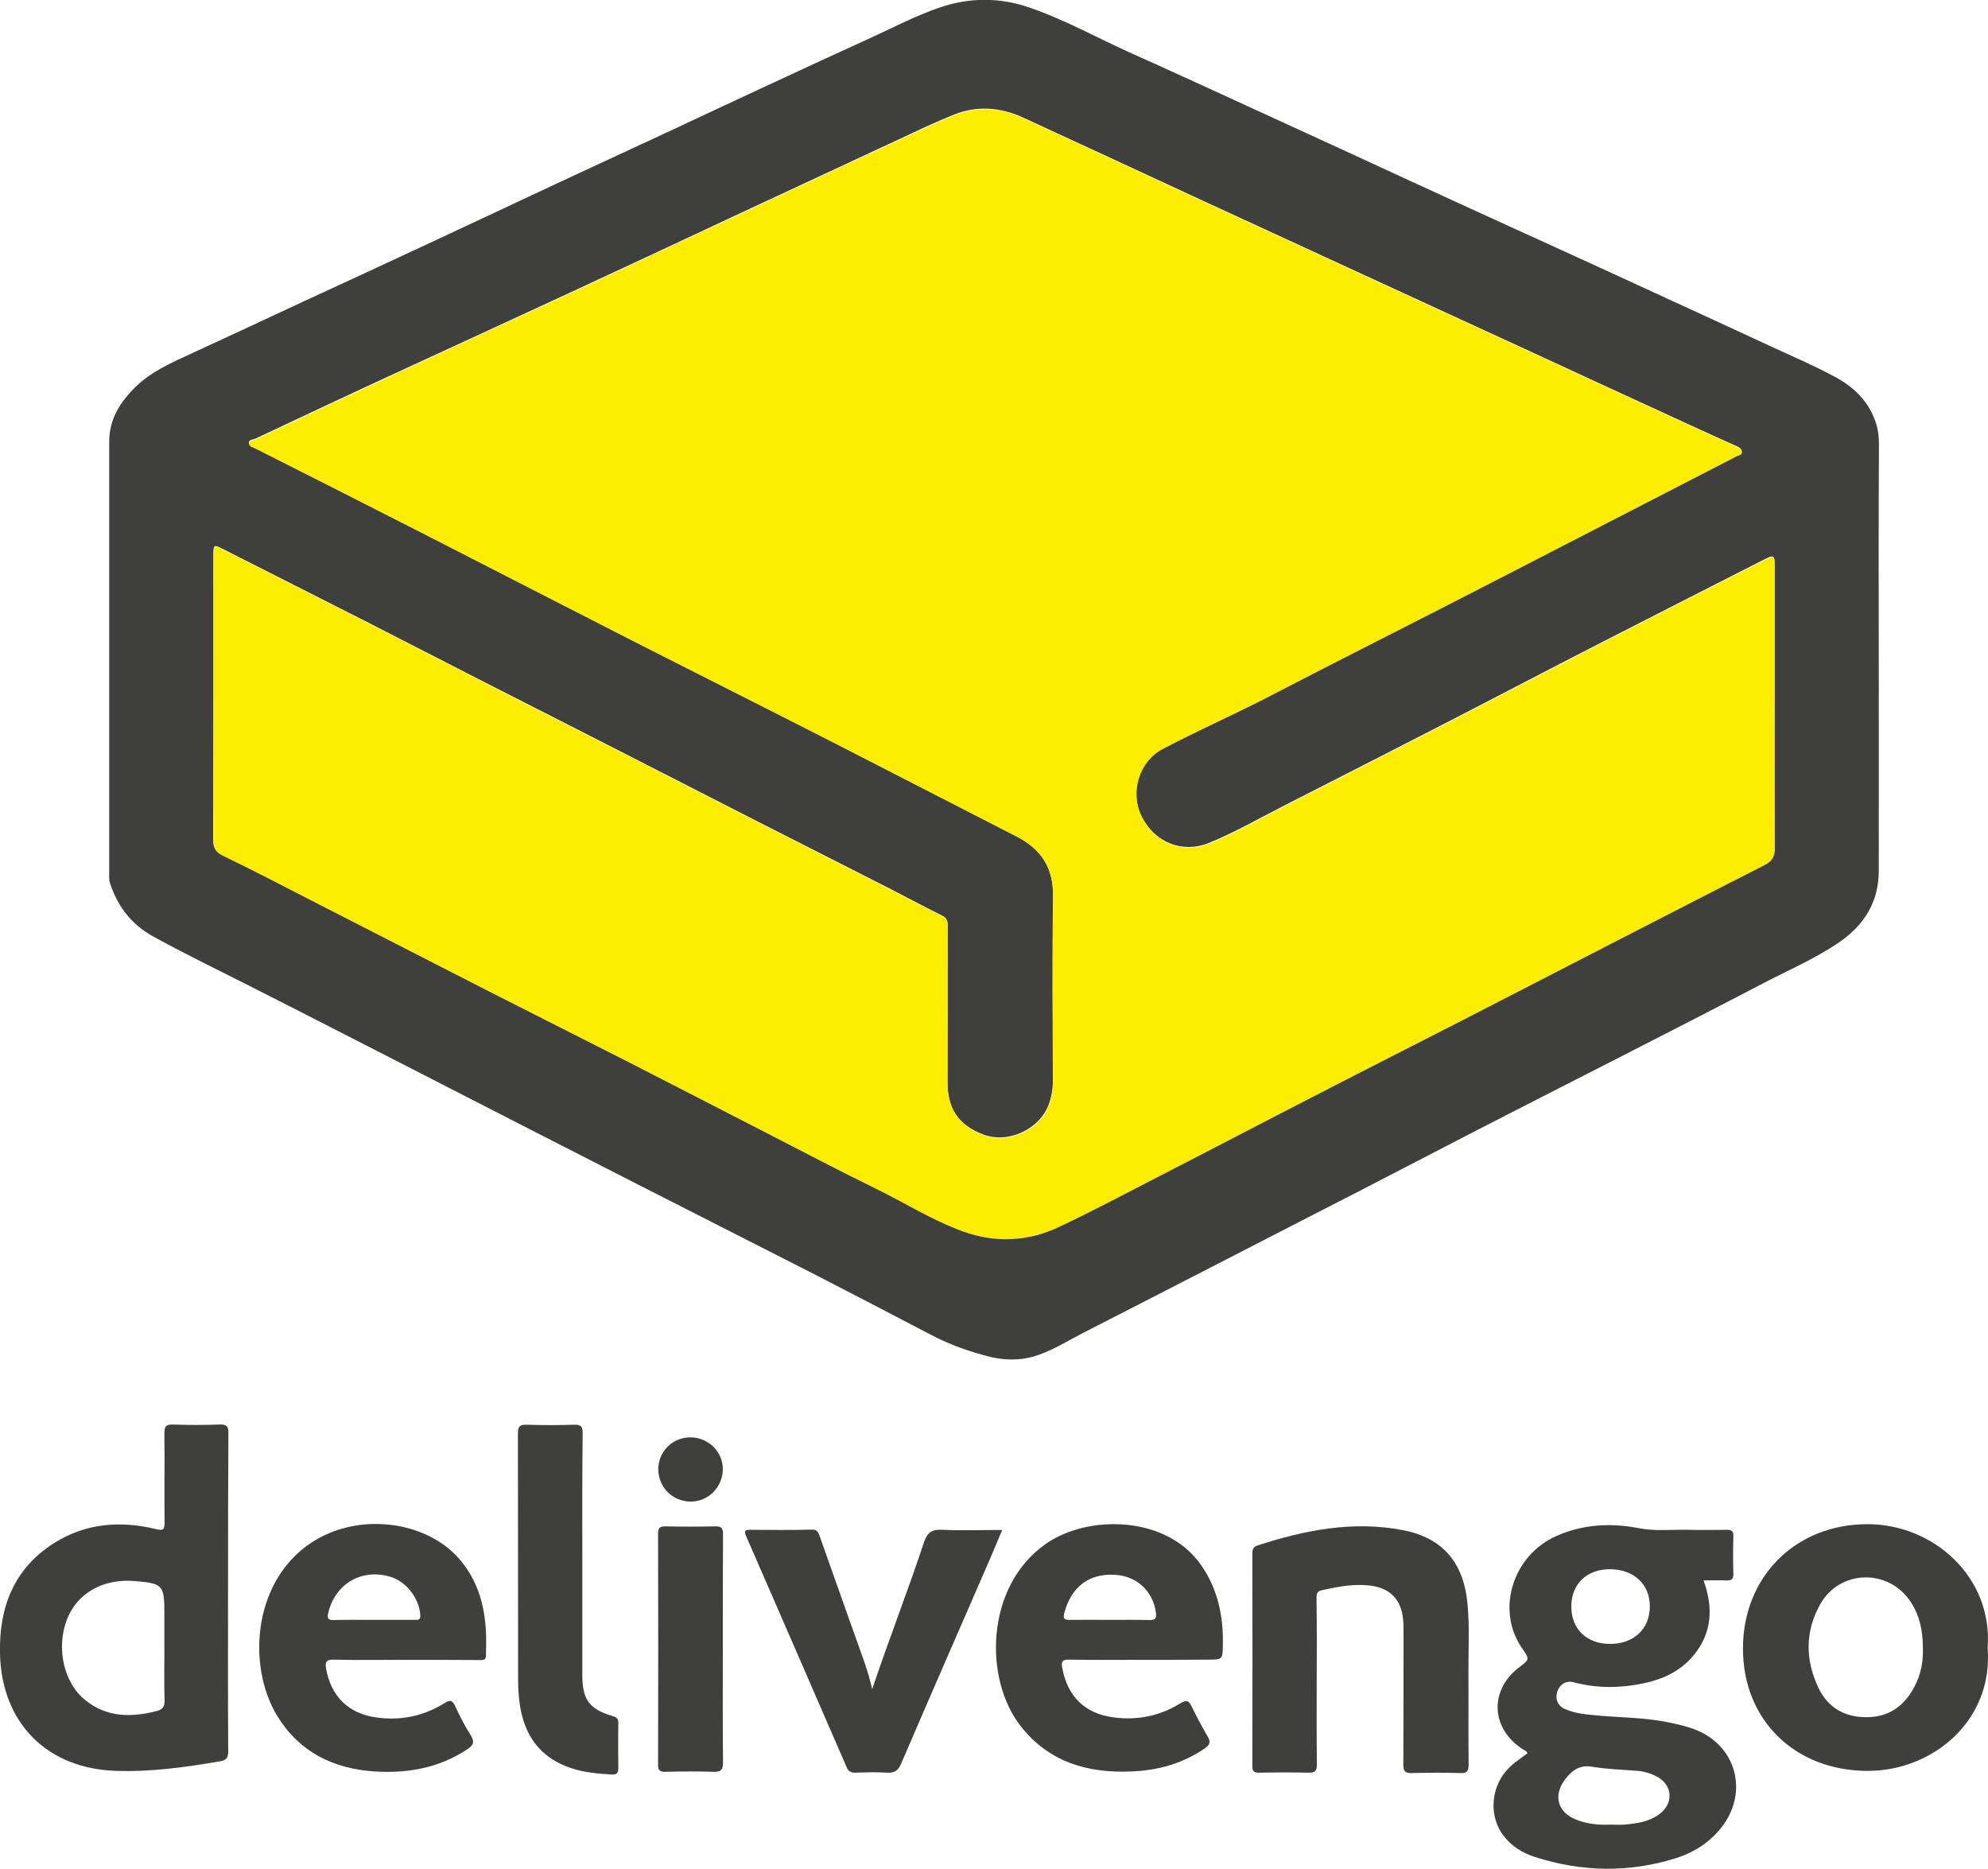
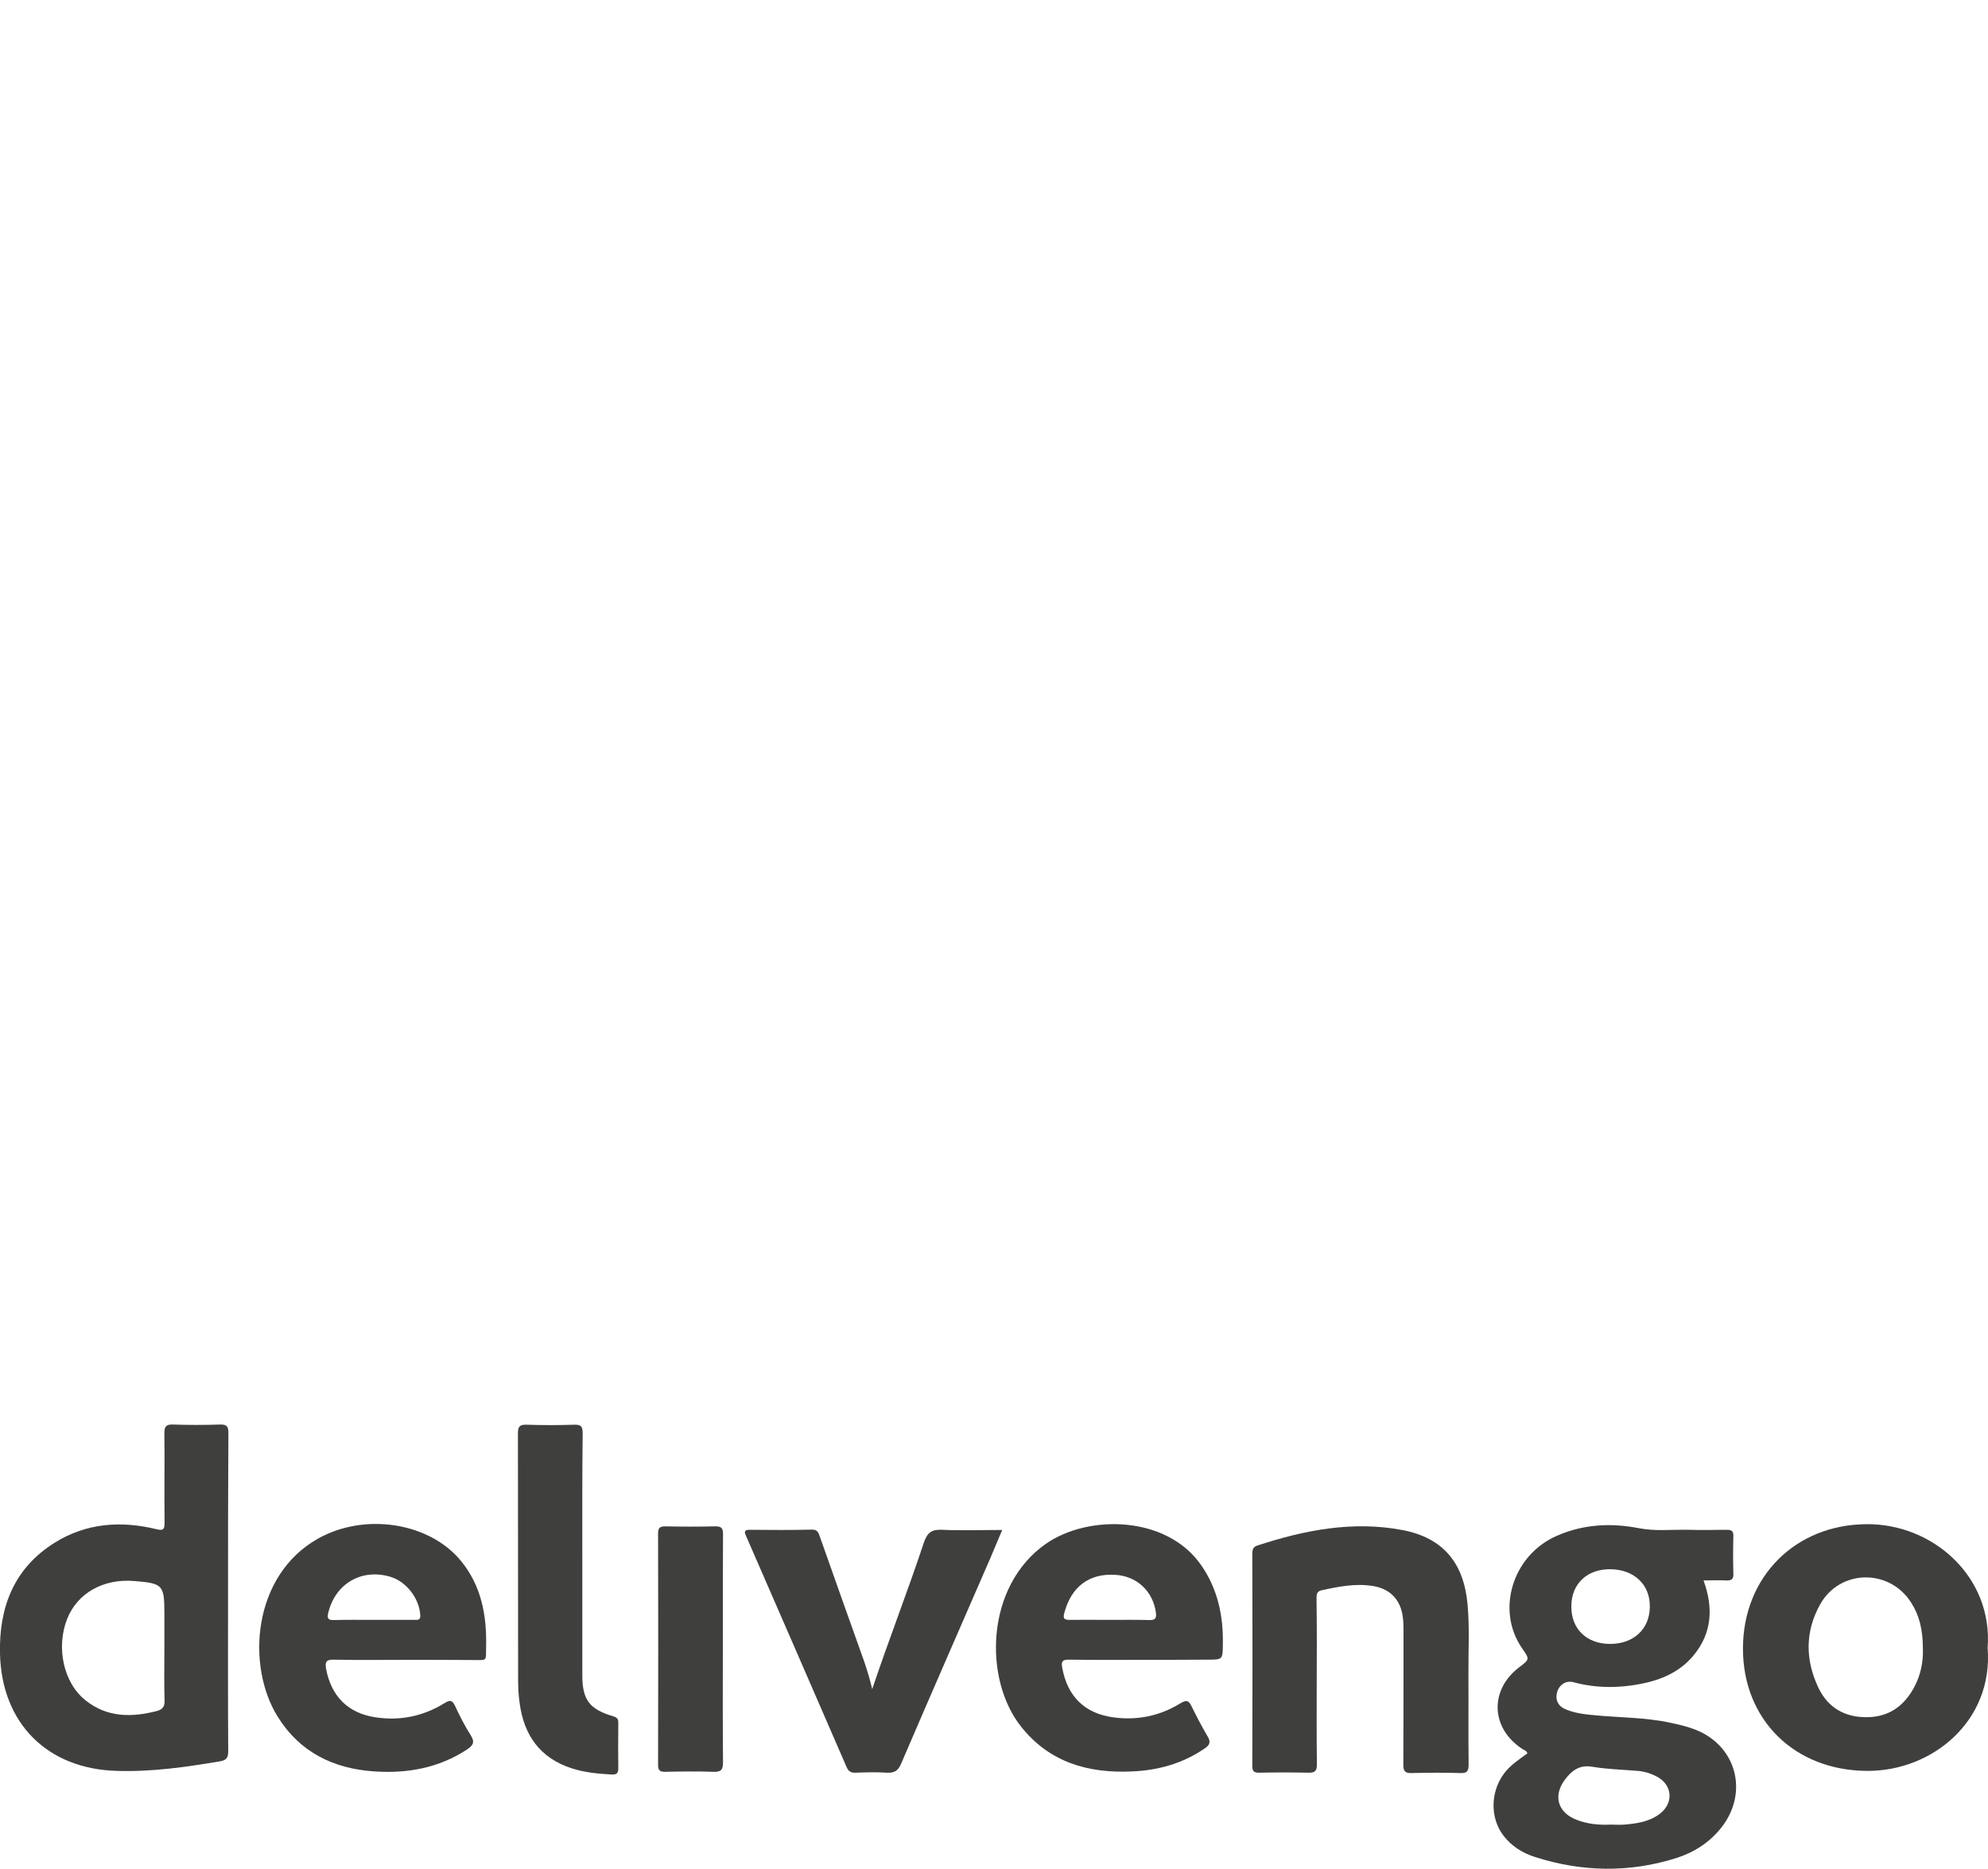
<svg xmlns="http://www.w3.org/2000/svg" version="1.1" id="Layer_1" x="0px" y="0px" viewBox="0 0 1099.3 1033.2" style="enable-background:new 0 0 1099.3 1033.2;" xml:space="preserve">
  <style type="text/css">
	.st0{fill:#3F3F3D;}
	.st1{fill:#FDED01;}
</style>
  <g>
-     <path class="st0" d="M1038.9,363.7c0,39.3,0.1,78.7,0,118c-0.1,17-8,29.7-21.8,39.2c-14.2,9.7-30,16.3-45.1,24.3   c-25.4,13.3-51,26.3-76.5,39.4c-25.8,13.2-51.7,26.3-77.5,39.6c-22.1,11.4-44.2,22.9-66.3,34.3c-25.4,13.1-50.8,26-76.1,39.1   c-25.7,13.2-51.3,26.4-77,39.5c-9.1,4.7-17.9,10.4-27.8,13.1c-7.4,2-15.5,1.8-22.8,0.1c-11.4-2.8-22.5-6.7-33-12.2   c-21.9-11.5-43.8-22.8-65.7-34.1c-32.5-16.6-65-33-97.5-49.6c-38.9-19.8-77.7-39.7-116.5-59.6c-33.4-17.1-66.7-34.2-100.1-51.1   c-16.9-8.5-33.9-16.8-50.4-25.9c-12-6.5-19.7-16.6-23.9-29.3c-0.8-2.3-0.5-5-0.5-7.5c0-79,0-158,0-237c0-12.5,6.3-22.1,14.9-30.4   c8.5-8.2,19.2-12.9,29.8-17.8c21.1-9.7,42.1-19.5,63.1-29.3c21.2-9.8,42.4-19.5,63.5-29.4c24.5-11.4,49-22.9,73.5-34.4   c22.4-10.4,44.8-20.8,67.2-31.2c17.6-8.2,35.1-16.5,52.7-24.6c19.1-8.9,38.2-17.7,57.3-26.4c12.4-5.7,24.4-12,37.4-16.4   c16.5-5.6,33.1-5.6,49.5,0.1c19.8,6.8,38.1,17.1,57.1,25.6c21.3,9.5,42.5,19.3,63.7,29c20.6,9.5,41.3,18.9,61.9,28.4   c17.6,8.1,35.2,16.3,52.8,24.3c19.1,8.8,38.3,17.5,57.4,26.2c18.1,8.3,36.2,16.5,54.3,24.9c20.9,9.6,41.8,19.2,62.7,28.9   c11.7,5.4,23.6,10.5,35,16.6c11,5.8,19.6,14.1,23.4,26.6c1.1,3.8,1.4,7.5,1.4,11.3C1038.8,285.3,1038.8,324.5,1038.9,363.7   C1038.9,363.7,1038.9,363.7,1038.9,363.7z M981.3,391.5c0-2.7,0-5.3,0-8c0-23.3,0-46.7,0-70c0-6.8-0.2-7-6.1-4   c-30.6,15.6-61.2,31.1-91.8,46.8c-30.4,15.6-60.7,31.5-91.1,47.1c-27.2,14-54.4,27.8-81.6,41.7c-14,7.1-27.8,15.1-42.3,21   c-14.4,5.8-29.8-0.1-37.1-14.7c-6.7-13.4-1.8-30.7,11.6-37.7c20.3-10.6,41.2-19.8,61.5-30.4c30.2-15.7,60.6-31,90.9-46.5   c30.8-15.8,61.6-31.7,92.5-47.6c24.1-12.4,48.1-24.8,72.2-37.2c1.2-0.6,3.3-0.7,3.1-2.7c-0.2-1.6-1.8-2.2-3.2-2.8   c-8.3-3.7-16.6-7.5-24.9-11.3c-31.2-14.3-62.4-28.7-93.6-43.1c-29.1-13.4-58.2-26.8-87.4-40.2c-29.5-13.6-59.1-27.2-88.6-40.8   c-33.3-15.4-66.6-30.9-99.9-46.2c-12.3-5.6-25.1-6.6-37.8-1.6c-8.5,3.4-16.7,7.2-25,11.1c-31.2,14.5-62.3,29-93.4,43.5   c-29.9,14-59.8,28-89.8,41.9c-33.6,15.6-67.2,31-100.8,46.5c-25.8,11.9-51.5,24-77.2,36.1c-1.4,0.7-3.9,0.5-3.9,2.4   c0,1.8,2.3,2.1,3.7,2.9c31,15.7,62,31.4,92.9,47.1c39.2,20,78.3,40.1,117.4,60.1c37,18.8,74.1,37.5,111.1,56.3   c33.1,16.9,66.1,34,99.2,50.9c13.7,7,20.6,17.4,20.4,33.4c-0.5,34.2-0.2,68.3-0.1,102.5c0,4.4-0.8,8.6-2.3,12.7   c-5.3,14-22.8,21.9-36.6,16.4c-13.3-5.2-19.4-14.3-19.4-28.7c0.1-28.7,0.1-57.3,0.1-86c0-2.6,0-4.7-2.9-6.1   c-9.5-4.7-18.9-9.8-28.3-14.6c-25.6-13-51.2-26-76.8-39c-25.6-13-51.1-26.2-76.7-39.2c-22.4-11.5-44.9-22.8-67.4-34.3   c-23.8-12.1-47.5-24.4-71.3-36.5c-25.9-13.2-51.9-26.2-77.8-39.4c-4.2-2.2-4.8-2-4.8,2.7c-0.1,7.3,0,14.7,0,22   c0,45.3,0,90.7-0.1,136c0,4.1,0.8,6.6,5,8.6c16.7,8.1,33.2,16.7,49.8,25.2c32.5,16.6,65,33.3,97.5,49.9   c25.7,13.1,51.5,26,77.2,39.1c25.9,13.2,51.7,26.5,77.5,39.8c19.3,9.9,38.6,20.1,58.1,29.6c16.5,8.1,32.2,18,49.5,24.3   c17.7,6.5,35.5,5.6,52.5-2.3c18.6-8.7,36.8-18.4,55-27.8c30-15.4,59.8-31,89.8-46.4c26.1-13.4,52.3-26.7,78.4-40.1   c27.3-14,54.6-28.1,82-42.2c28.5-14.6,56.9-29.3,85.5-43.8c4.2-2.1,5.7-4.6,5.6-9.3C981.2,443.2,981.3,417.3,981.3,391.5z" />
    <path class="st0" d="M844.6,969.4c-0.4-1.4-1.6-1.7-2.6-2.3c-17.7-11.4-18.6-32.7-1.8-45.4c5.7-4.3,5.7-4.3,1.4-10.5   c-14.5-21-5.2-51.3,19.1-62c14.7-6.5,30-7.3,45.5-4.3c9.1,1.8,18.3,0.7,27.4,0.9c7,0.2,14,0.1,21,0c2.6,0,4,0.4,3.9,3.5   c-0.2,7-0.2,14,0,21c0.1,3-1.3,3.6-3.9,3.5c-4.1-0.2-8.2,0-12.6,0c5.5,15.1,4.7,29-5.4,41.3c-7.5,9.2-17.9,13.7-29.3,15.9   c-12.4,2.4-24.8,2.4-37.1-0.9c-4-1.1-7.6,1-9,4.9c-1.4,4.1,0,7.9,3.8,9.7c4.9,2.3,10.2,3,15.5,3.5c14.6,1.5,29.3,1.2,43.7,4.4   c4.2,0.9,8.5,1.9,12.5,3.4c23.4,8.6,30.6,34.9,15.1,54.5c-6.5,8.2-15.1,13.7-24.9,16.8c-26,8.2-52.2,7.7-78.1-0.6   c-6.7-2.1-12.7-5.8-17.2-11.5c-8.2-10.4-7.5-26.1,1.5-36.4C836.5,975,840.7,972.3,844.6,969.4z M890.7,1008.8c2.5,0,5,0.2,7.5,0   c6.8-0.6,13.6-1.5,19.4-5.8c8.2-6.1,7.3-16.5-1.9-21c-3.1-1.6-6.5-2.6-10-2.9c-8.5-0.7-17-0.9-25.3-2.3c-7.2-1.2-11.4,2.3-15.1,7.2   c-6.6,8.9-3.9,18.1,6.4,22.1C877.7,1008.5,884.1,1009.1,890.7,1008.8z M890.4,867.6c-12.8-0.1-21.5,8.1-21.5,20.5   c-0.1,12.5,8.4,20.7,21.2,20.8c13.2,0.1,22.1-8.2,22.2-20.5C912.5,876.1,903.6,867.7,890.4,867.6z" />
    <path class="st0" d="M126.1,880.4c0,29.3-0.1,58.6,0.1,87.9c0,3.6-1.1,4.9-4.5,5.5c-18.9,3.2-37.8,5.9-57,5.3   C26.3,978.1,0.9,952.9,0,914.3c-0.6-25.7,7.7-47.3,30.3-61.4c17.3-10.8,36.4-12.2,55.9-7.5c4,1,4.8,0.4,4.8-3.6   c-0.2-16.5,0.1-33-0.1-49.5c0-3.8,1.1-4.8,4.8-4.7c8.7,0.3,17.3,0.3,26,0c3.9-0.1,4.6,1.2,4.6,4.8   C126.1,821.8,126.1,851.1,126.1,880.4z M90.9,911.1c0-6.3,0-12.6,0-19c0-15.9-0.8-16.7-16.9-18c-17-1.3-31.1,6.7-36.8,20.8   c-6.3,15.8-2.2,35.4,10.1,45.2c11.9,9.5,25.4,9.5,39.4,5.9c3.4-0.9,4.4-2.6,4.3-6C90.7,930.4,90.9,920.7,90.9,911.1z" />
    <path class="st0" d="M1099.1,911.1c3.2,40.4-30.6,68.2-66.7,68c-40-0.2-68.6-28.2-68.6-67.6c0-39.7,28.9-68.5,68.2-68.8   C1068.7,842.3,1102.1,871.7,1099.1,911.1z M1063.3,911.8c0-10.9-2-18.8-6.6-25.9c-12.1-18.8-39.3-18.3-50.2,1.1   c-8.4,15-8.3,30.7-1,46.1c5.3,11.1,14.7,16.5,27,16.3c12.2-0.1,20.7-6.4,26.2-17C1062.2,925.8,1063.5,918.6,1063.3,911.8z" />
    <path class="st0" d="M728.1,929.6c0,15.3-0.1,30.6,0.1,46c0,3.6-1.1,4.5-4.5,4.5c-9.2-0.2-18.3-0.2-27.5,0c-2.8,0-3.7-0.8-3.7-3.7   c0.1-39.1,0.1-78.3,0-117.4c0-2.3,0.5-3.8,2.8-4.5c26.2-8.6,53-13.8,80.5-8.5c22.1,4.3,33.6,18,35.7,40.9c1.2,13,0.4,26,0.5,39   c0.1,16.5-0.1,33,0.1,49.5c0,3.5-0.6,5.1-4.6,4.9c-9-0.3-18-0.2-27,0c-3.5,0.1-4.5-1.1-4.5-4.5c0.1-24.5,0.1-49,0.1-73.5   c0-3,0-6-0.5-9c-1.4-9.2-7.2-14.9-16.3-16.4c-9.8-1.6-19.2,0.3-28.7,2.4c-2.6,0.6-2.6,2.5-2.6,4.6   C728.2,898.9,728.2,914.3,728.1,929.6C728.2,929.6,728.2,929.6,728.1,929.6z" />
    <path class="st0" d="M224.4,917.7c-13.3,0-26.7,0.2-40-0.1c-4.1-0.1-4.7,1.4-4.1,5c2.8,15.2,12.2,24.7,27.5,26.9   c13.5,2,26.2-0.6,37.9-7.8c2.9-1.8,4.3-2,5.9,1.4c2.6,5.6,5.4,11.1,8.7,16.3c2.5,3.9,1.2,5.7-2.1,7.9   c-15.6,10.2-32.9,13.3-51.1,12.1c-22.6-1.5-41.2-10.5-53.5-30.2c-17.6-28.2-14-78.1,22.2-98.5c25.8-14.5,61.5-9.1,79.1,12.3   c11.3,13.8,14.3,30.1,13.9,47.4c-0.2,8.4,1,7.4-7.6,7.4C249.1,917.7,236.7,917.7,224.4,917.7z M206.9,895.6c7.3,0,14.6,0,22,0   c0.2,0,0.3,0,0.5,0c1.8,0.1,3.2,0,3-2.6c-0.5-9.2-7.7-18.6-16.5-21.2c-15.9-4.8-30.6,3.8-34.4,20c-0.7,2.9-0.1,4,3,3.9   C191.9,895.5,199.4,895.6,206.9,895.6z" />
    <path class="st0" d="M631.1,917.7c-13.3,0-26.7,0.1-40-0.1c-3.8-0.1-4.4,1.2-3.7,4.6c2.9,15.7,12.4,25.2,28.3,27.3   c13.2,1.8,25.7-0.8,36.9-7.7c3.8-2.3,4.9-1.4,6.5,2c2.7,5.5,5.6,11,8.7,16.3c1.8,3,1.2,4.6-1.5,6.5c-12.2,8.4-25.8,12.2-40.4,12.8   c-24.2,1.1-45.6-5-61.3-24.8c-20.7-26-19.9-77.6,13.8-101.1c23.3-16.2,66.5-15.7,85.7,11.7c9.3,13.3,12.4,28.2,12.1,44   c-0.1,8.4-0.1,8.4-8.5,8.4C655.4,917.7,643.3,917.7,631.1,917.7z M613.1,895.6c7.5,0,15-0.1,22.4,0.1c3.1,0.1,4.1-0.8,3.7-4   c-1.6-11.9-10.5-20.3-22.5-21c-14.4-0.9-24.2,6.5-28.1,20.8c-0.9,3.1-0.4,4.2,3,4.1C598.8,895.5,605.9,895.6,613.1,895.6z" />
    <path class="st0" d="M482.3,933.9c9.2-27.4,19.6-54,28.6-81.1c1.9-5.6,4.4-7.3,10.2-7c10.8,0.5,21.6,0.1,33.1,0.1   c-2.3,5.3-4.2,10-6.2,14.7c-16.6,38.2-33.3,76.3-49.7,114.5c-1.6,3.8-3.6,5.2-7.8,5c-5.8-0.4-11.7-0.2-17.5,0   c-2.5,0.1-3.9-0.8-4.9-3.2c-18.5-42.6-37-85.2-55.6-127.8c-1-2.3-0.9-3.3,2-3.3c11.5,0.1,23,0.2,34.5-0.1c3.3-0.1,3.7,2.1,4.5,4.3   c8.1,22.9,16.2,45.8,24.4,68.7C479.6,923.7,481.1,928.7,482.3,933.9z" />
    <path class="st0" d="M322,860.9c0,21.8,0,43.6,0,65.4c0,13.5,4,18.8,17.1,22.6c1.9,0.6,2.8,1.3,2.8,3.4c-0.1,8.5-0.1,17,0,25.5   c0,2.7-1.1,3.4-3.6,3.3c-7.5-0.4-15-1.1-22.1-3.4c-17.7-5.7-26.6-18.5-28.9-36.4c-0.6-4.3-0.8-8.6-0.8-12.9   c-0.1-45.3,0-90.6-0.1-135.9c0-3.8,1-4.9,4.7-4.8c8.8,0.3,17.7,0.3,26.5,0c3.9-0.1,4.6,1.2,4.6,4.8   C321.9,815.3,322,838.1,322,860.9z" />
    <path class="st0" d="M399.7,911.3c0,21-0.1,42,0.1,62.9c0.1,4.6-1.4,5.6-5.6,5.4c-8.6-0.3-17.3-0.2-26,0c-3,0.1-4.4-0.5-4.3-4   c0.1-42.6,0.1-85.2,0-127.8c0-3.1,1-3.9,4-3.9c9.2,0.2,18.3,0.2,27.5,0c3.5-0.1,4.5,1,4.4,4.5C399.7,869.4,399.7,890.4,399.7,911.3   z" />
-     <path class="st0" d="M382.1,794.7c9.9,0.2,17.8,8.2,17.6,17.9c-0.2,9.8-8.2,17.7-17.9,17.6c-10.1-0.1-17.9-8.1-17.8-18.2   C364.2,802.2,372.2,794.5,382.1,794.7z" />
-     <path class="st1" d="M981.3,391.5c0,25.8-0.1,51.7,0.1,77.5c0,4.7-1.5,7.2-5.6,9.3c-28.6,14.5-57,29.2-85.5,43.8   c-27.3,14-54.6,28.2-82,42.2c-26.1,13.4-52.3,26.6-78.4,40.1c-30,15.4-59.8,31-89.8,46.4c-18.3,9.4-36.4,19.1-55,27.8   c-16.9,7.9-34.7,8.7-52.5,2.3c-17.4-6.3-33-16.3-49.5-24.3c-19.5-9.5-38.8-19.7-58.1-29.6c-25.8-13.2-51.6-26.6-77.5-39.8   c-25.7-13.1-51.5-26-77.2-39.1c-32.5-16.6-65-33.3-97.5-49.9c-16.6-8.5-33-17.1-49.8-25.2c-4.1-2-5-4.5-5-8.6   c0.1-45.3,0.1-90.7,0.1-136c0-7.3-0.1-14.7,0-22c0-4.6,0.6-4.8,4.8-2.7c25.9,13.1,51.9,26.2,77.8,39.4   c23.8,12.1,47.5,24.4,71.3,36.5c22.4,11.5,44.9,22.8,67.4,34.3c25.6,13.1,51.1,26.2,76.7,39.2c25.6,13,51.2,26,76.8,39   c9.5,4.8,18.8,9.9,28.3,14.6c2.9,1.5,2.9,3.6,2.9,6.1c-0.1,28.7-0.1,57.3-0.1,86c0,14.4,6.1,23.5,19.4,28.7   c13.8,5.4,31.3-2.4,36.6-16.4c1.6-4.1,2.3-8.2,2.3-12.7c-0.1-34.2-0.4-68.3,0.1-102.5c0.2-16-6.7-26.4-20.4-33.4   c-33.1-16.9-66.1-34-99.2-50.9c-37-18.9-74.1-37.5-111.1-56.3c-39.2-20-78.3-40.1-117.4-60.1c-30.9-15.8-61.9-31.4-92.9-47.1   c-1.4-0.7-3.7-1.1-3.7-2.9c0-1.9,2.5-1.8,3.9-2.4c25.7-12.1,51.4-24.2,77.2-36.1c33.6-15.6,67.2-31,100.8-46.5   c30-13.9,59.8-28,89.8-41.9c31.1-14.5,62.3-29.1,93.4-43.5c8.3-3.8,16.5-7.7,25-11.1c12.7-5,25.5-4.1,37.8,1.6   c33.4,15.3,66.6,30.8,99.9,46.2c29.5,13.6,59.1,27.2,88.6,40.8c29.1,13.4,58.2,26.8,87.4,40.2c31.2,14.4,62.4,28.7,93.6,43.1   c8.3,3.8,16.6,7.6,24.9,11.3c1.4,0.6,3,1.3,3.2,2.8c0.3,2-1.9,2-3.1,2.7c-24,12.4-48.1,24.8-72.2,37.2   c-30.8,15.9-61.6,31.8-92.5,47.6c-30.3,15.5-60.7,30.8-90.9,46.5c-20.3,10.6-41.3,19.8-61.5,30.4c-13.3,7-18.3,24.3-11.6,37.7   c7.3,14.6,22.8,20.5,37.1,14.7c14.6-5.9,28.3-13.9,42.3-21c27.2-13.9,54.4-27.7,81.6-41.7c30.4-15.6,60.7-31.5,91.1-47.1   c30.5-15.7,61.1-31.3,91.8-46.8c5.9-3,6.1-2.8,6.1,4c0,23.3,0,46.7,0,70C981.3,386.2,981.3,388.8,981.3,391.5z" />
  </g>
</svg>